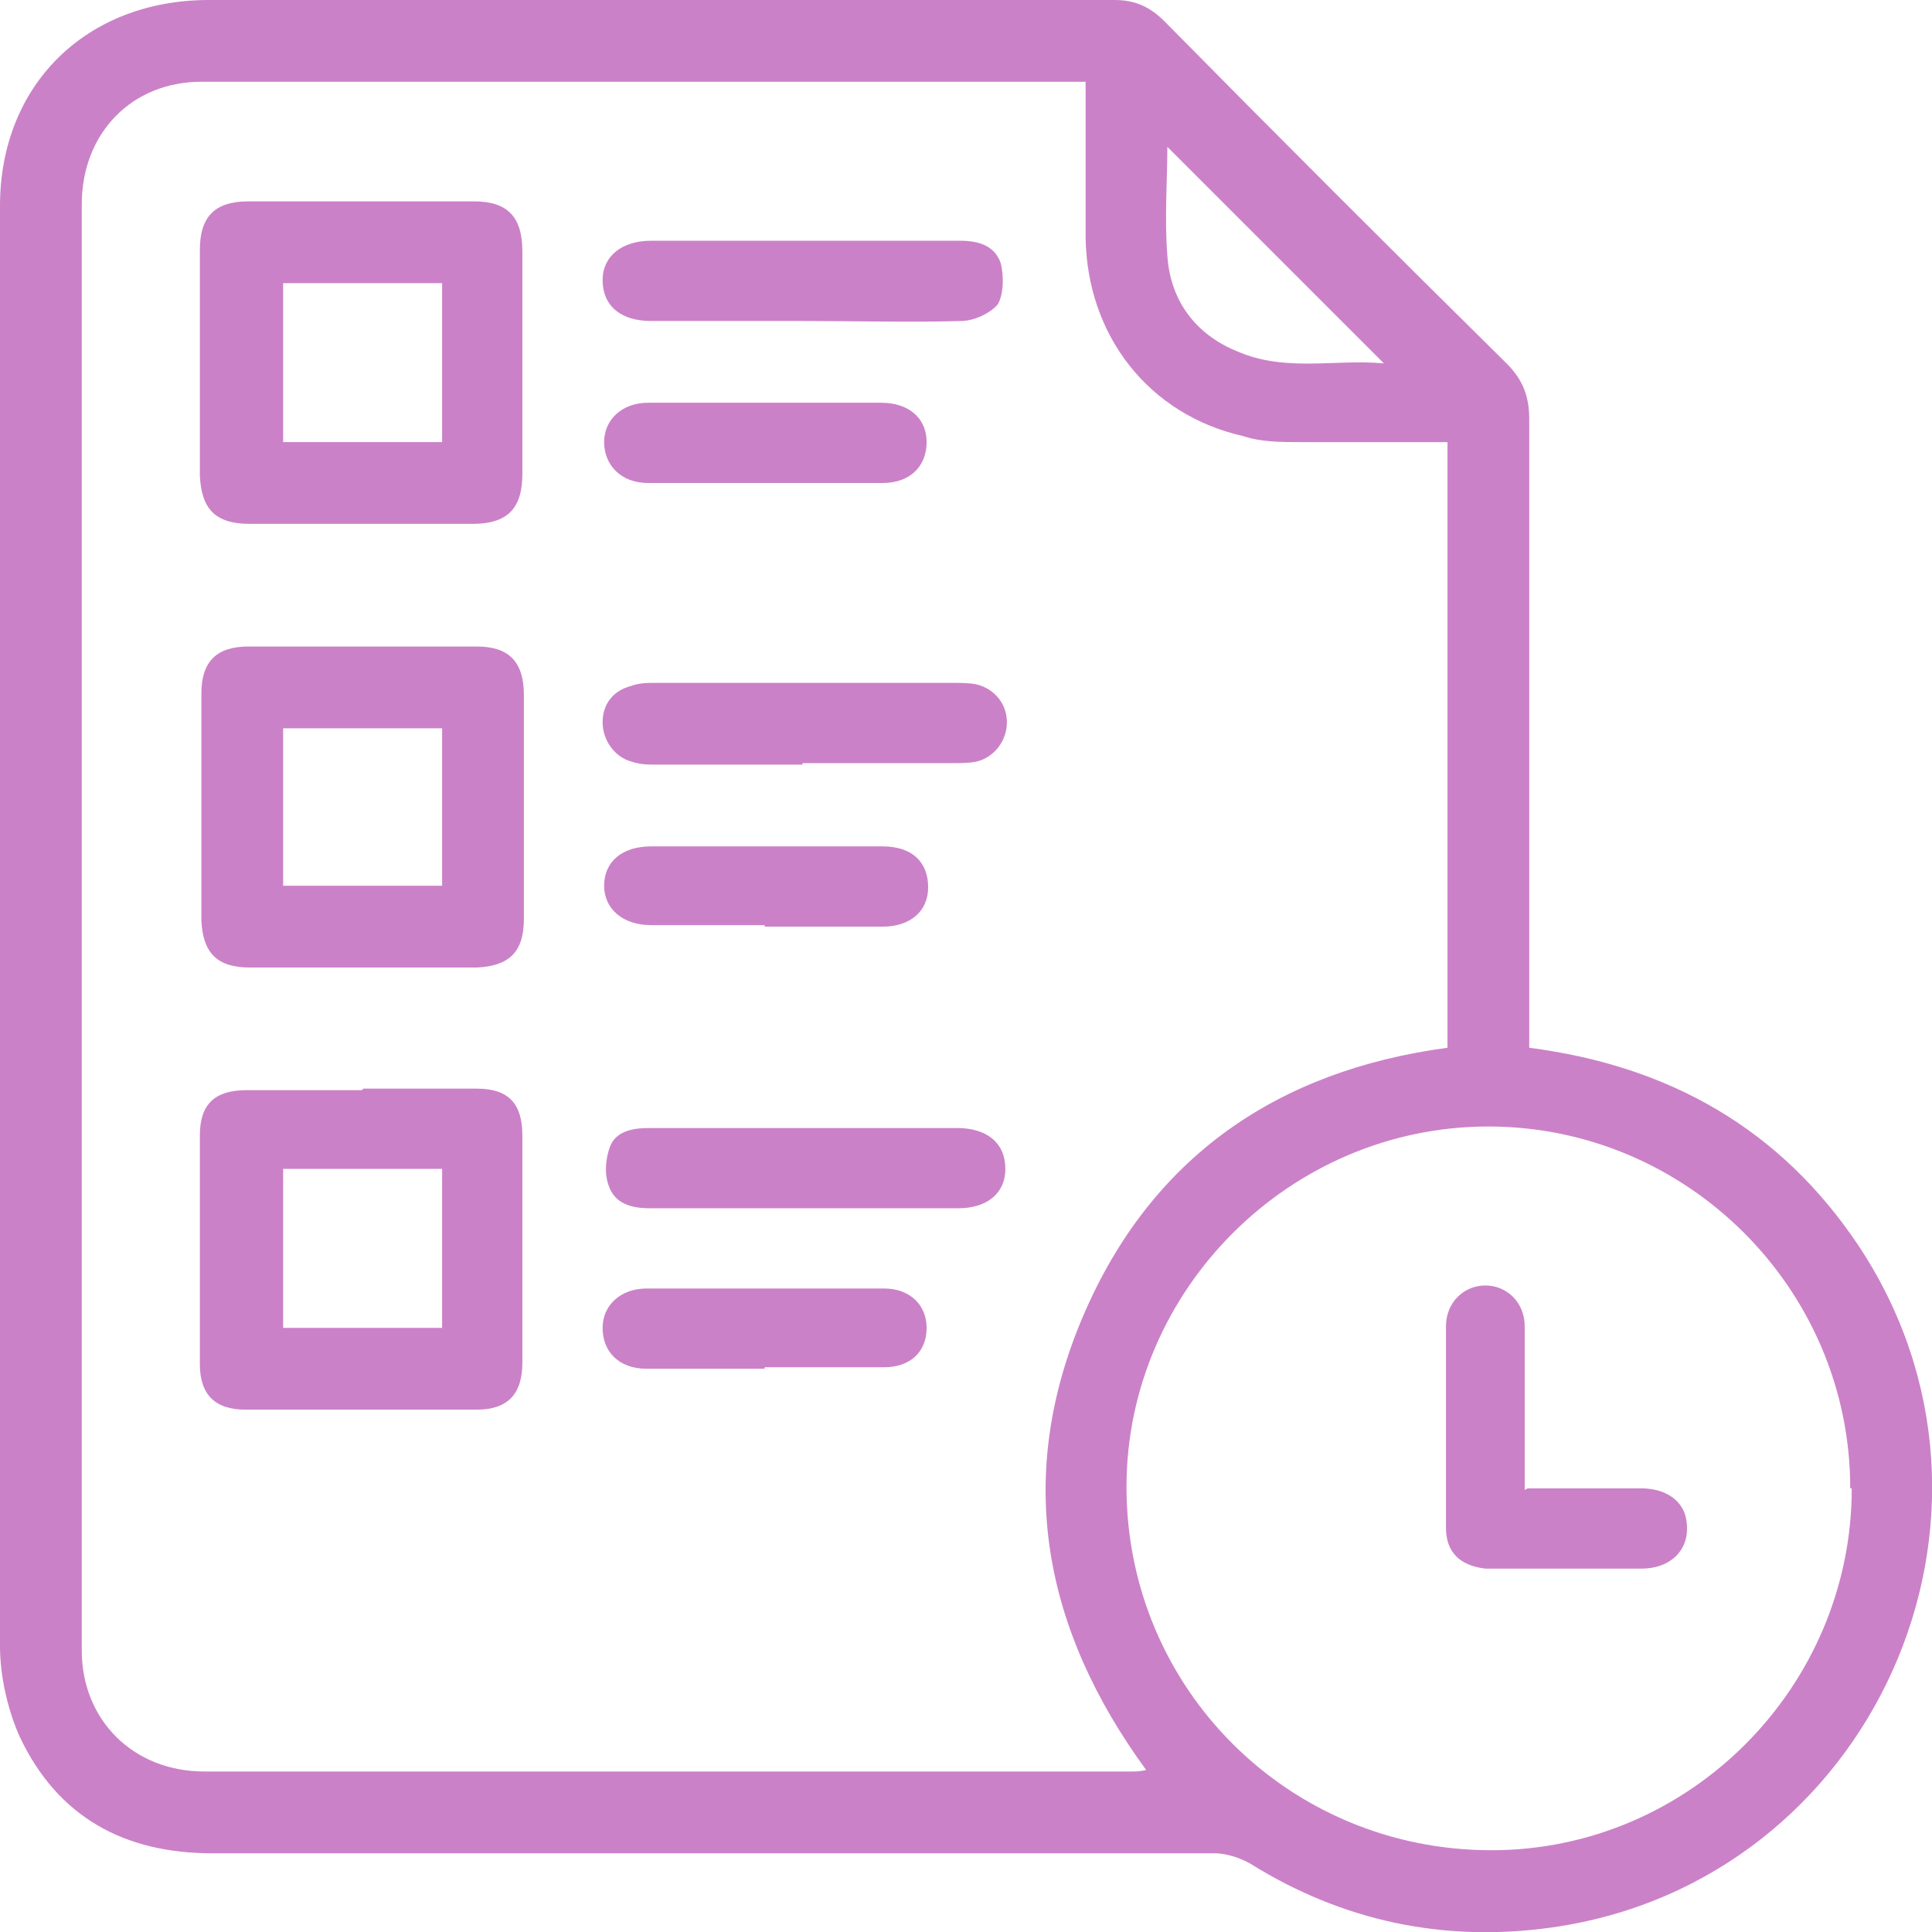
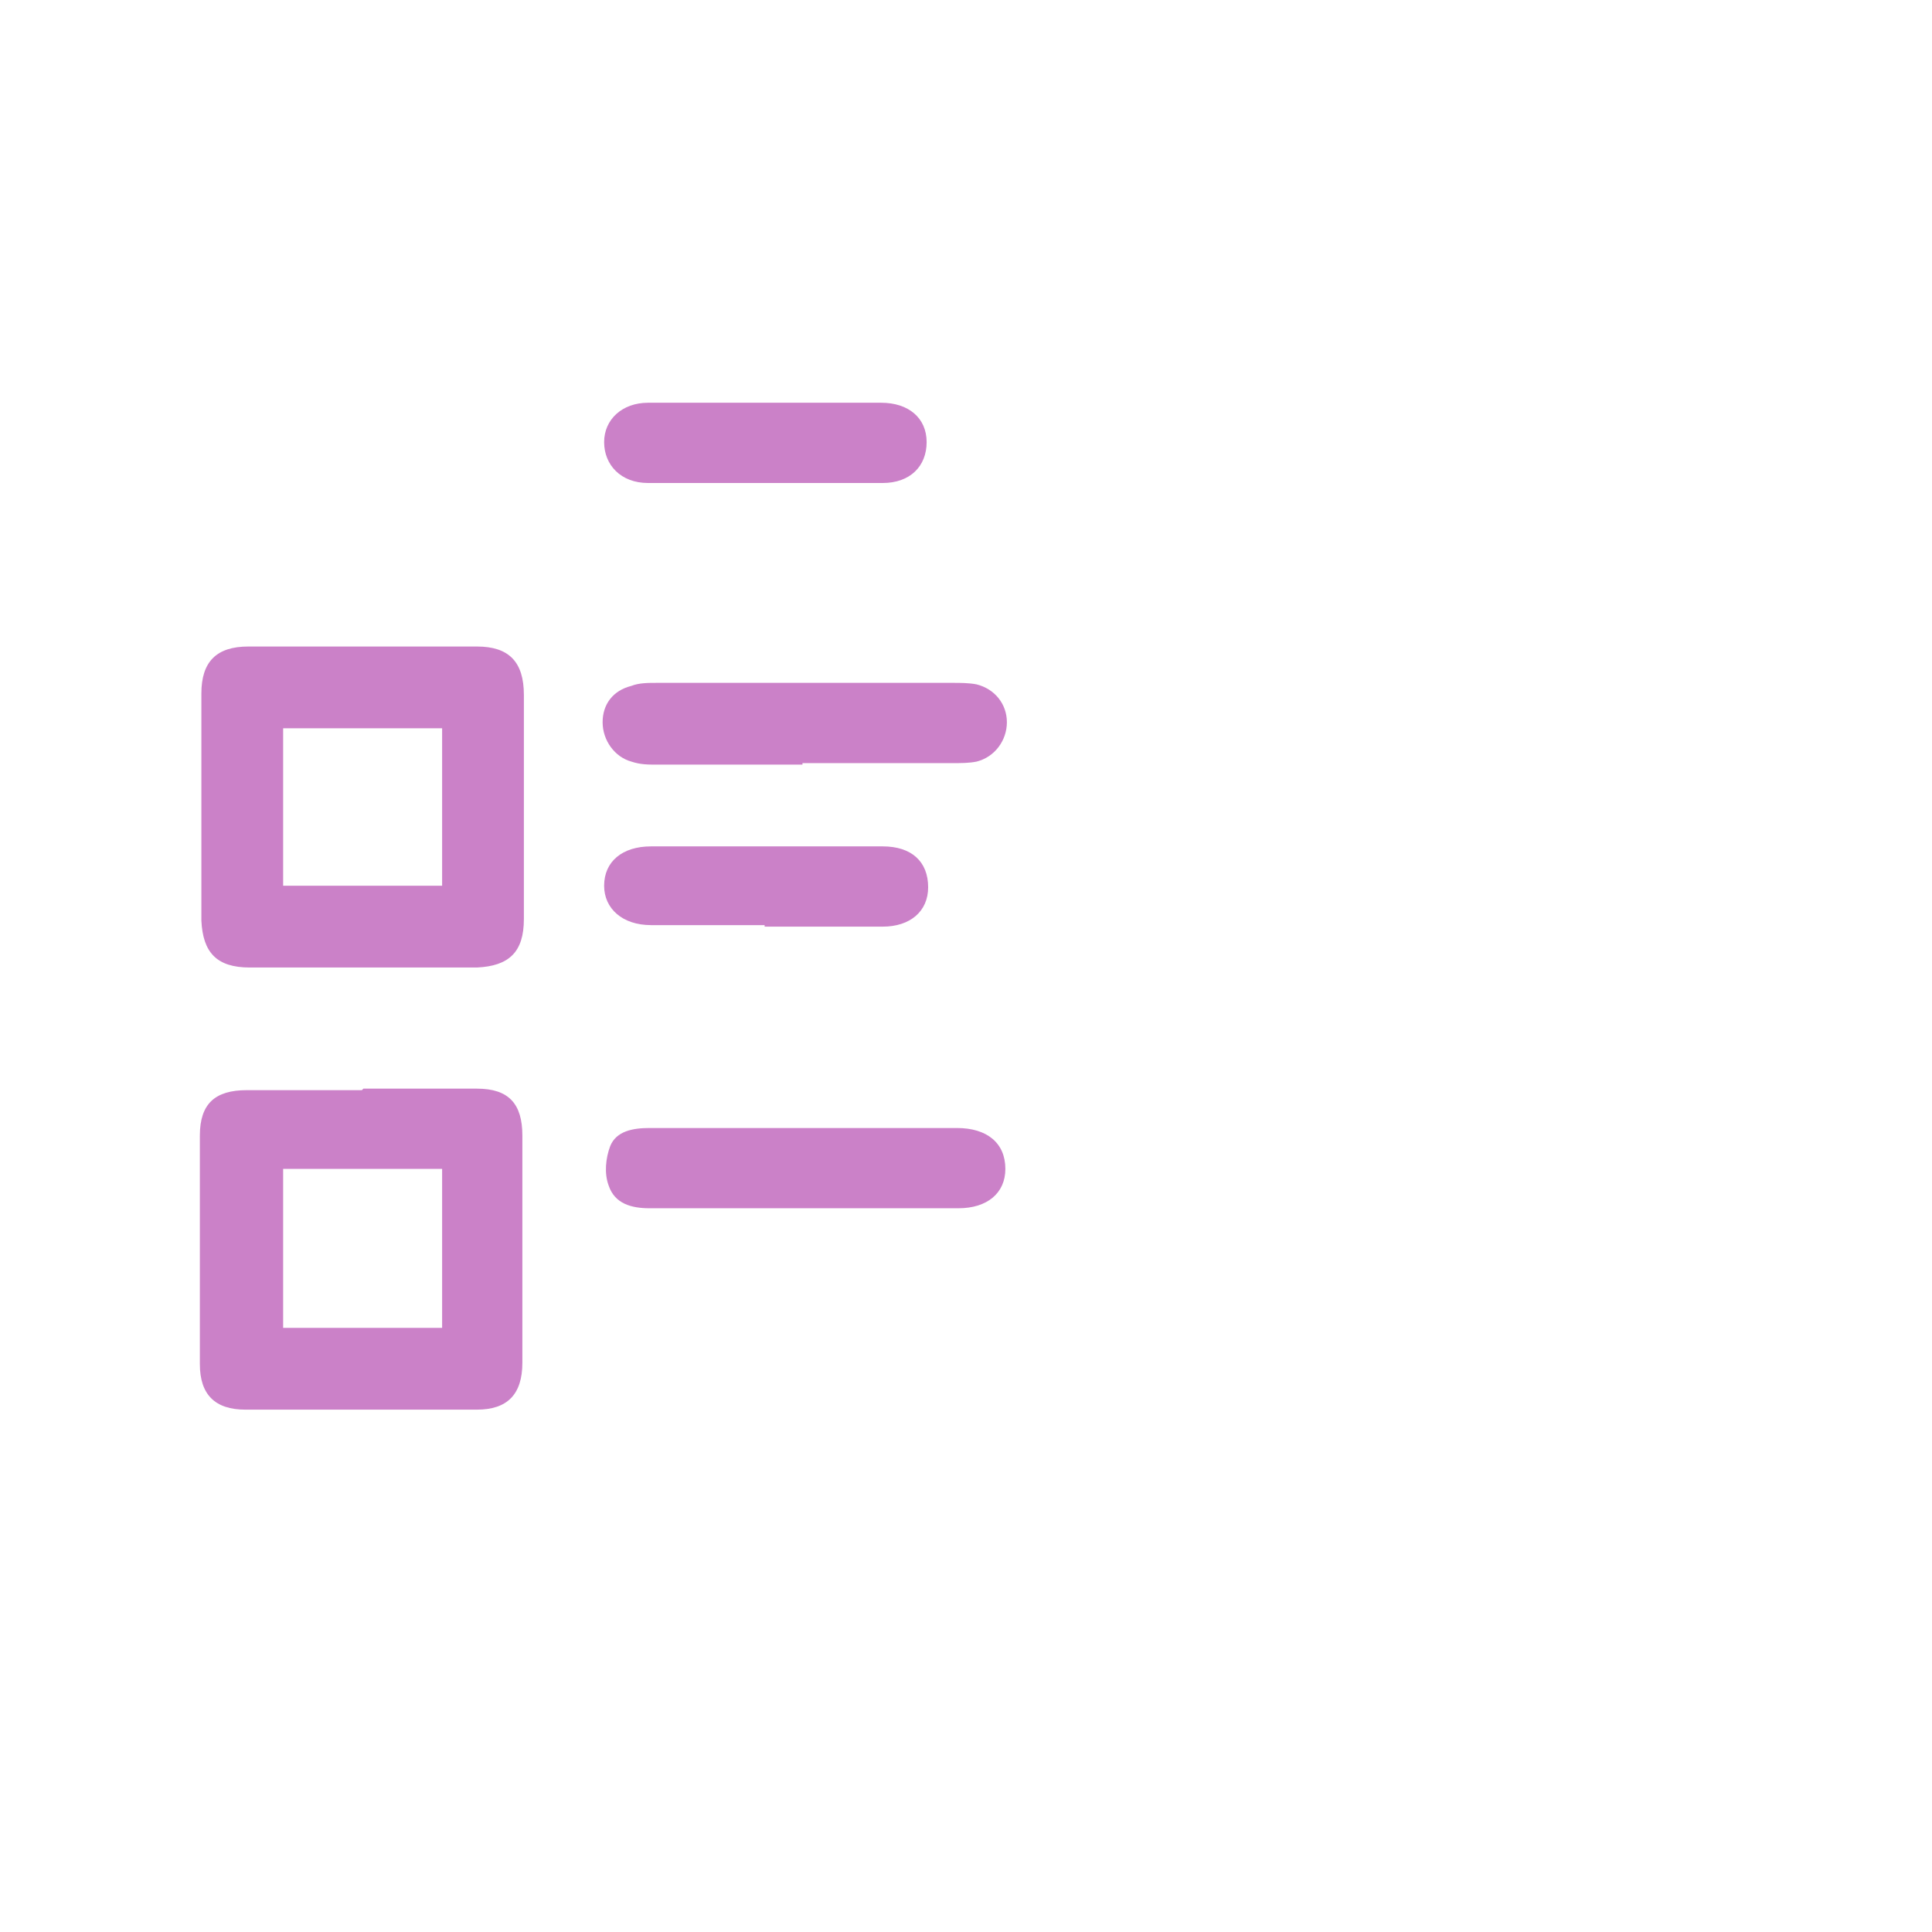
<svg xmlns="http://www.w3.org/2000/svg" id="Layer_1" viewBox="0 0 127.6 127.6">
-   <path d="m101,69.2c9.3,1.2,16.6,5.4,21.7,13,11.9,17.8,1,42.1-20.2,45.1-7.1,1-13.8-.4-19.9-4.2-.7-.4-1.6-.7-2.4-.7-22.1,0-44.1,0-66.2,0-5.8,0-10.2-2.4-12.7-7.7-.8-1.8-1.3-4-1.3-6C0,77,0,45.3,0,13.6,0,5.6,5.7,0,13.8,0,33.7,0,53.7,0,73.6,0c1.3,0,2.3.4,3.3,1.4,7.5,7.6,15,15.1,22.6,22.6,1.1,1.1,1.5,2.2,1.5,3.7,0,13.2,0,26.5,0,39.7v1.8ZM71.7,5.4c-.4,0-.6,0-.8,0-19.2,0-38.4,0-57.6,0-4.6,0-7.9,3.4-7.9,8.1,0,31.8,0,63.7,0,95.5,0,4.6,3.4,8,8.1,8,20.4,0,40.8,0,61.2,0,.3,0,.6,0,1-.1-6.8-9.3-8.7-19.3-4.2-29.9,4.5-10.6,12.9-16.3,24.1-17.8V29.2c-3.3,0-6.5,0-9.7,0-1.3,0-2.6,0-3.8-.4-6.2-1.4-10.3-6.6-10.4-13.1,0-3.4,0-6.8,0-10.4Zm50.5,92.9c0-13.2-10.8-23.9-23.9-23.9-13.1,0-23.9,10.8-23.9,23.8,0,13.3,10.7,24,24.1,24,13.1,0,23.8-10.8,23.8-23.9ZM77.1,9.6c0,2.3-.2,4.8,0,7.3.2,3,1.9,5.2,4.6,6.3,3.2,1.4,6.5.5,9.7.8-4.9-4.9-9.6-9.6-14.4-14.4Z" fill="#cb81c8" stroke-width="0" />
  <path d="m34.6,53.2c0,2.5,0,5,0,7.5,0,2.2-1,3.1-3.1,3.2-5,0-10,0-15,0-2.2,0-3.1-1-3.2-3.1,0-5,0-10,0-15,0-2.1,1-3.1,3.1-3.1,5,0,10.1,0,15.1,0,2.1,0,3.1,1,3.1,3.2,0,2.5,0,4.9,0,7.4Zm-15.9,5.3h10.5v-10.4h-10.5v10.4Z" fill="#cb81c8" stroke-width="0" />
-   <path d="m23.9,34.6c-2.5,0-4.9,0-7.4,0-2.3,0-3.2-1-3.3-3.2,0-5,0-9.9,0-14.9,0-2.2,1-3.2,3.2-3.2,5,0,9.9,0,14.9,0,2.2,0,3.2,1,3.2,3.3,0,4.9,0,9.8,0,14.7,0,2.3-1,3.3-3.3,3.3-2.5,0-4.9,0-7.4,0Zm5.3-5.4v-10.5h-10.5v10.5h10.5Z" fill="#cb81c8" stroke-width="0" />
  <path d="m24,71.9c2.5,0,5,0,7.5,0,2.1,0,3,1,3,3.1,0,5,0,10,0,15,0,2.1-1,3.1-3,3.1-5.1,0-10.2,0-15.3,0-2,0-3-1-3-3,0-5,0-10.1,0-15.1,0-2.1,1-3,3.1-3,2.5,0,5.1,0,7.6,0Zm5.2,15.8v-10.5h-10.5v10.5h10.5Z" fill="#cb81c8" stroke-width="0" />
  <path d="m53,50.5c-3.2,0-6.4,0-9.6,0-.6,0-1.1,0-1.7-.2-1.1-.3-1.9-1.4-1.9-2.6,0-1.2.7-2.1,1.9-2.4.5-.2,1.1-.2,1.7-.2,6.5,0,13,0,19.5,0,.5,0,1.1,0,1.6.1,1.2.3,2,1.3,2,2.5,0,1.2-.8,2.3-2,2.6-.5.1-1,.1-1.6.1-3.3,0-6.6,0-9.9,0Z" fill="#cb81c8" stroke-width="0" />
  <path d="m53.1,74.5c3.4,0,6.8,0,10.1,0,2,0,3.2,1,3.2,2.7,0,1.6-1.2,2.6-3.1,2.6-6.8,0-13.6,0-20.4,0-1.2,0-2.3-.3-2.7-1.5-.3-.8-.2-1.8.1-2.6.4-1,1.5-1.2,2.6-1.2,3.4,0,6.8,0,10.3,0Z" fill="#cb81c8" stroke-width="0" />
-   <path d="m53,21.2c-3.3,0-6.7,0-10,0-2,0-3.2-1-3.2-2.7,0-1.6,1.3-2.6,3.2-2.6,6.8,0,13.6,0,20.4,0,1.2,0,2.3.3,2.7,1.5.2.8.2,2-.2,2.7-.5.6-1.6,1.1-2.4,1.1-3.5.1-6.9,0-10.4,0Z" fill="#cb81c8" stroke-width="0" />
  <path d="m50.5,61.1c-2.5,0-5,0-7.5,0-1.9,0-3.1-1.1-3.1-2.6,0-1.6,1.2-2.6,3.1-2.6,5.1,0,10.2,0,15.3,0,1.9,0,3,1,3,2.7,0,1.6-1.2,2.6-3,2.6-2.6,0-5.2,0-7.8,0Z" fill="#cb81c8" stroke-width="0" />
-   <path d="m50.5,90.4c-2.6,0-5.2,0-7.8,0-1.8,0-2.9-1.1-2.9-2.7,0-1.5,1.2-2.6,2.9-2.6,5.2,0,10.4,0,15.7,0,1.7,0,2.8,1.1,2.8,2.6,0,1.6-1.1,2.6-2.8,2.6-2.6,0-5.3,0-7.9,0Z" fill="#cb81c8" stroke-width="0" />
  <path d="m50.6,26.6c2.5,0,5.1,0,7.6,0,1.8,0,3,1,3,2.6,0,1.6-1.1,2.7-2.9,2.7-5.2,0-10.3,0-15.5,0-1.8,0-2.9-1.2-2.9-2.7,0-1.5,1.2-2.6,2.9-2.6,2.6,0,5.3,0,7.9,0Z" fill="#cb81c8" stroke-width="0" />
-   <path d="m100.9,98.3c2.6,0,5,0,7.5,0,1.7,0,2.9.9,3,2.3.2,1.7-1,3-3,3-2.9,0-5.8,0-8.7,0-.5,0-1.1,0-1.6,0-1.7-.2-2.6-1.1-2.6-2.7,0-4.4,0-8.9,0-13.3,0-1.6,1.2-2.7,2.6-2.7,1.4,0,2.6,1.1,2.6,2.7,0,3,0,6,0,9.1,0,.5,0,1,0,1.7Z" fill="#cb81c8" stroke-width="0" />
</svg>